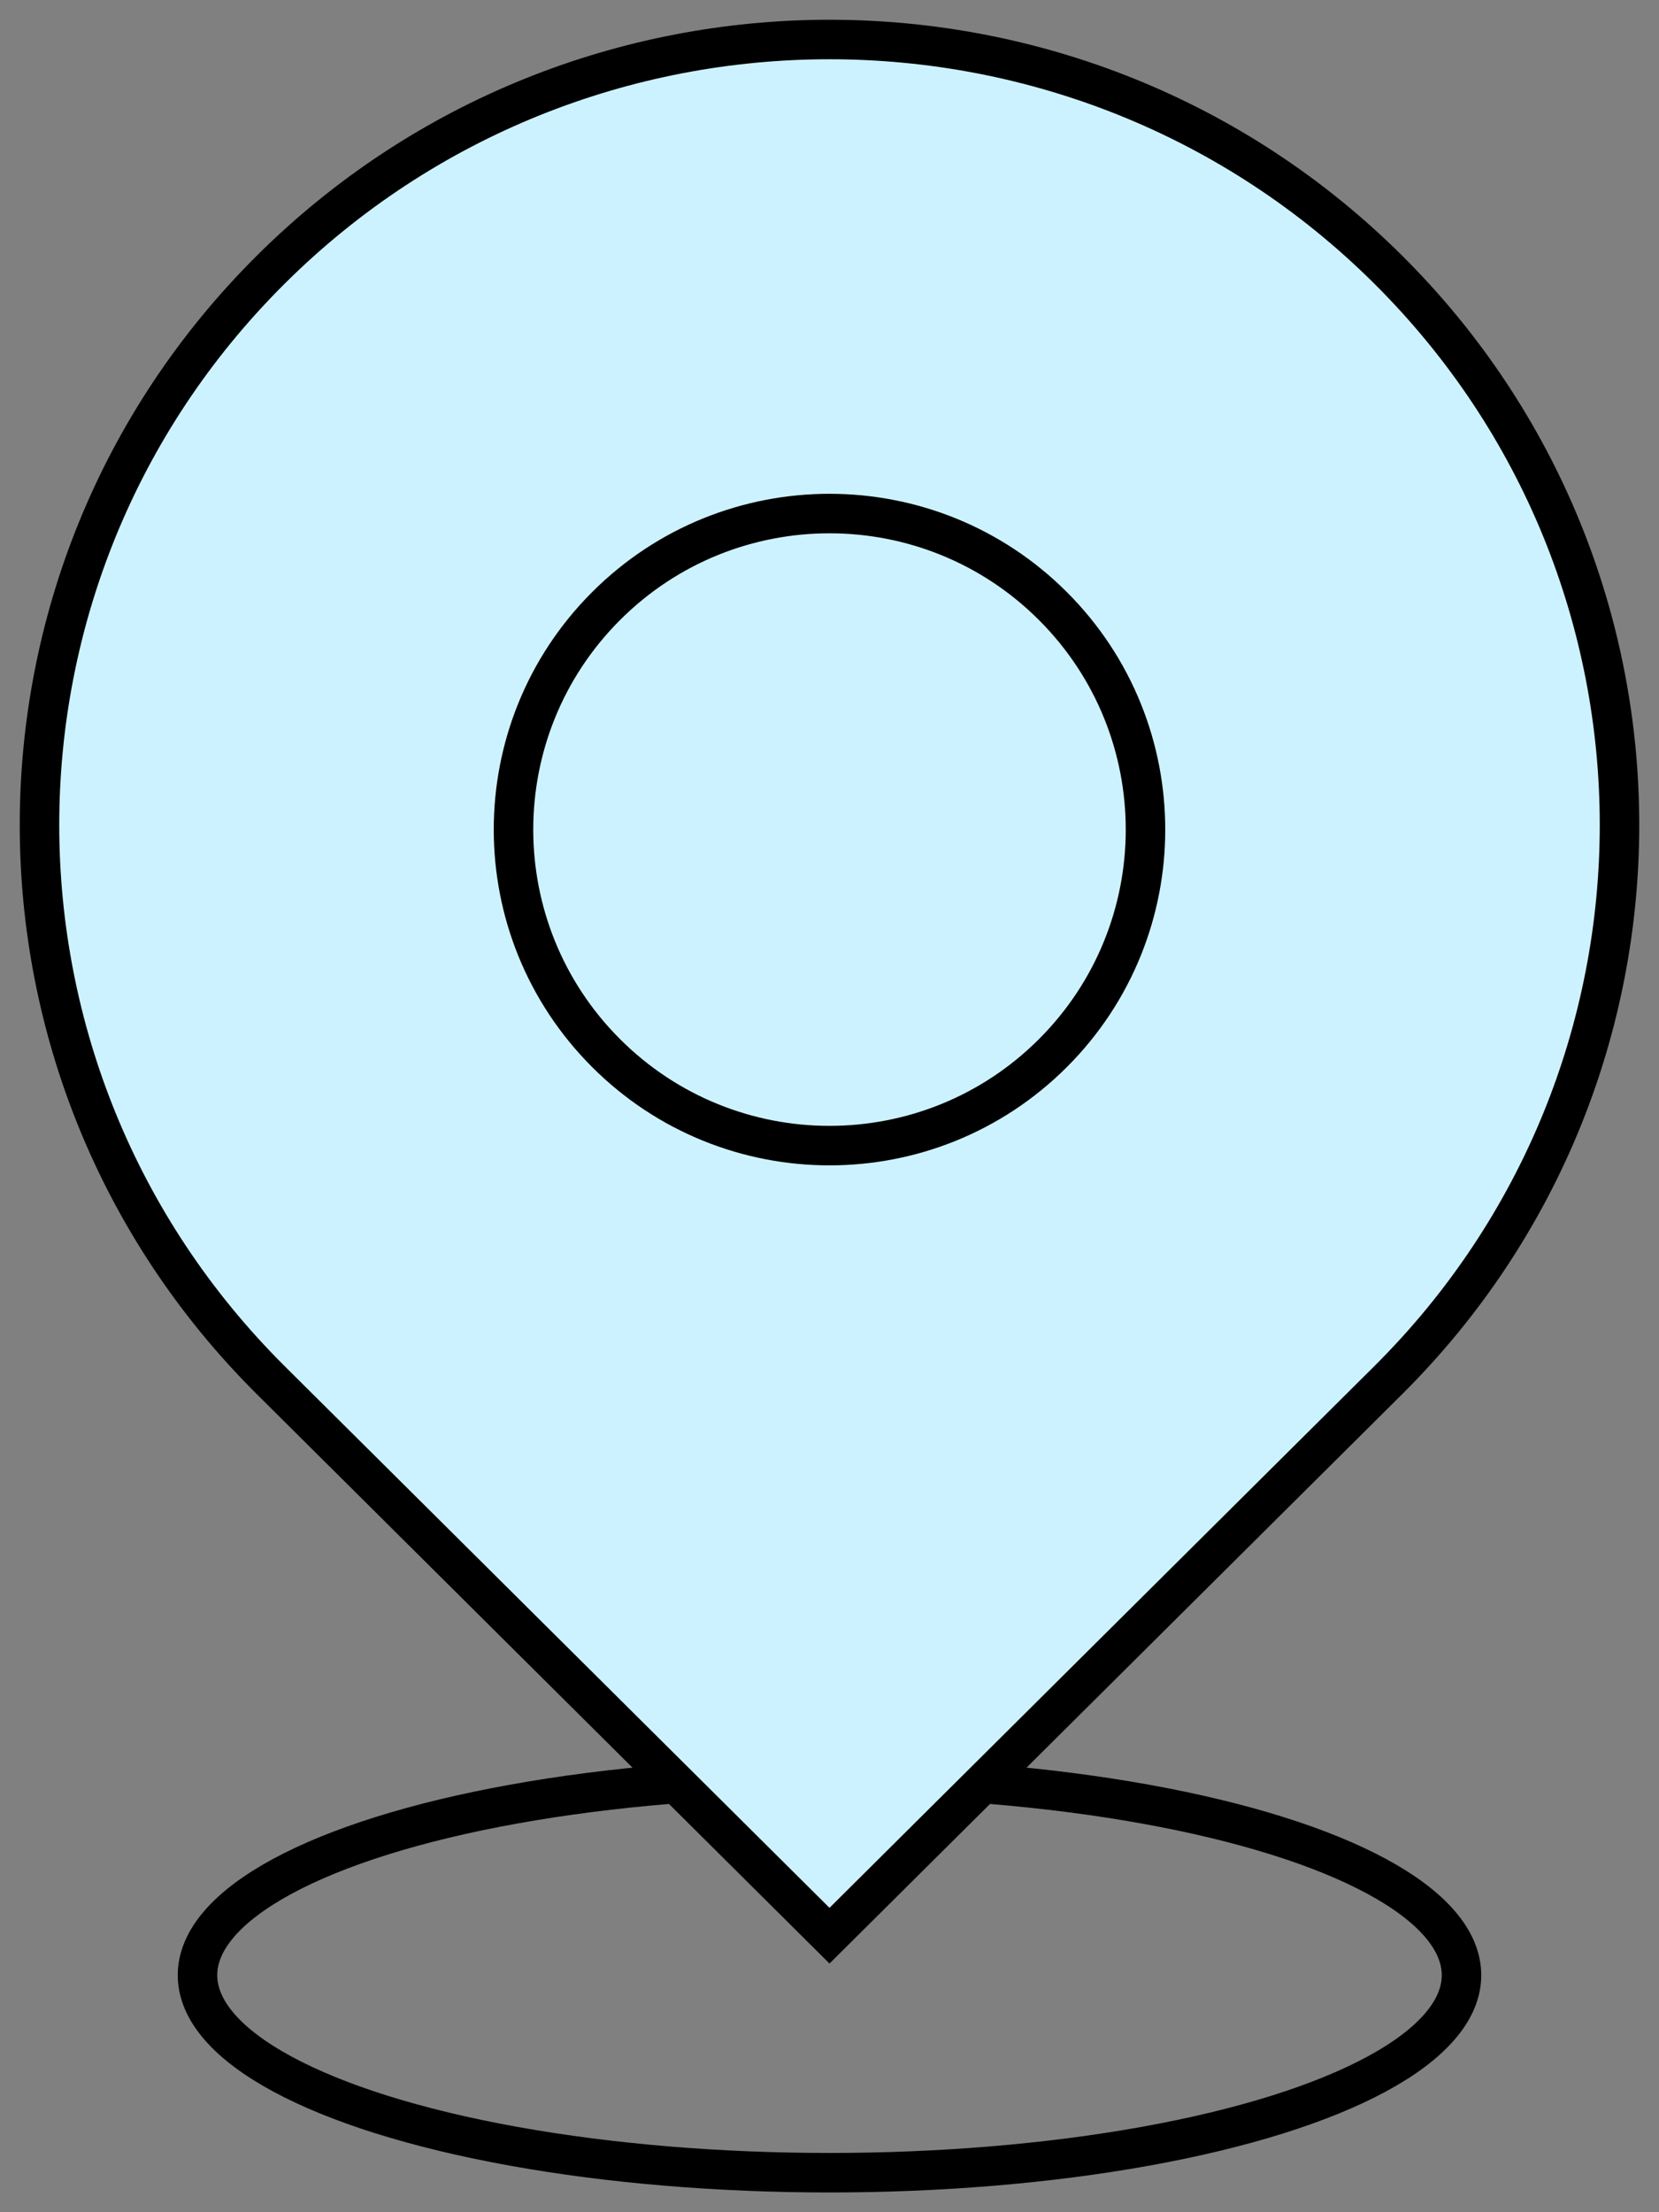
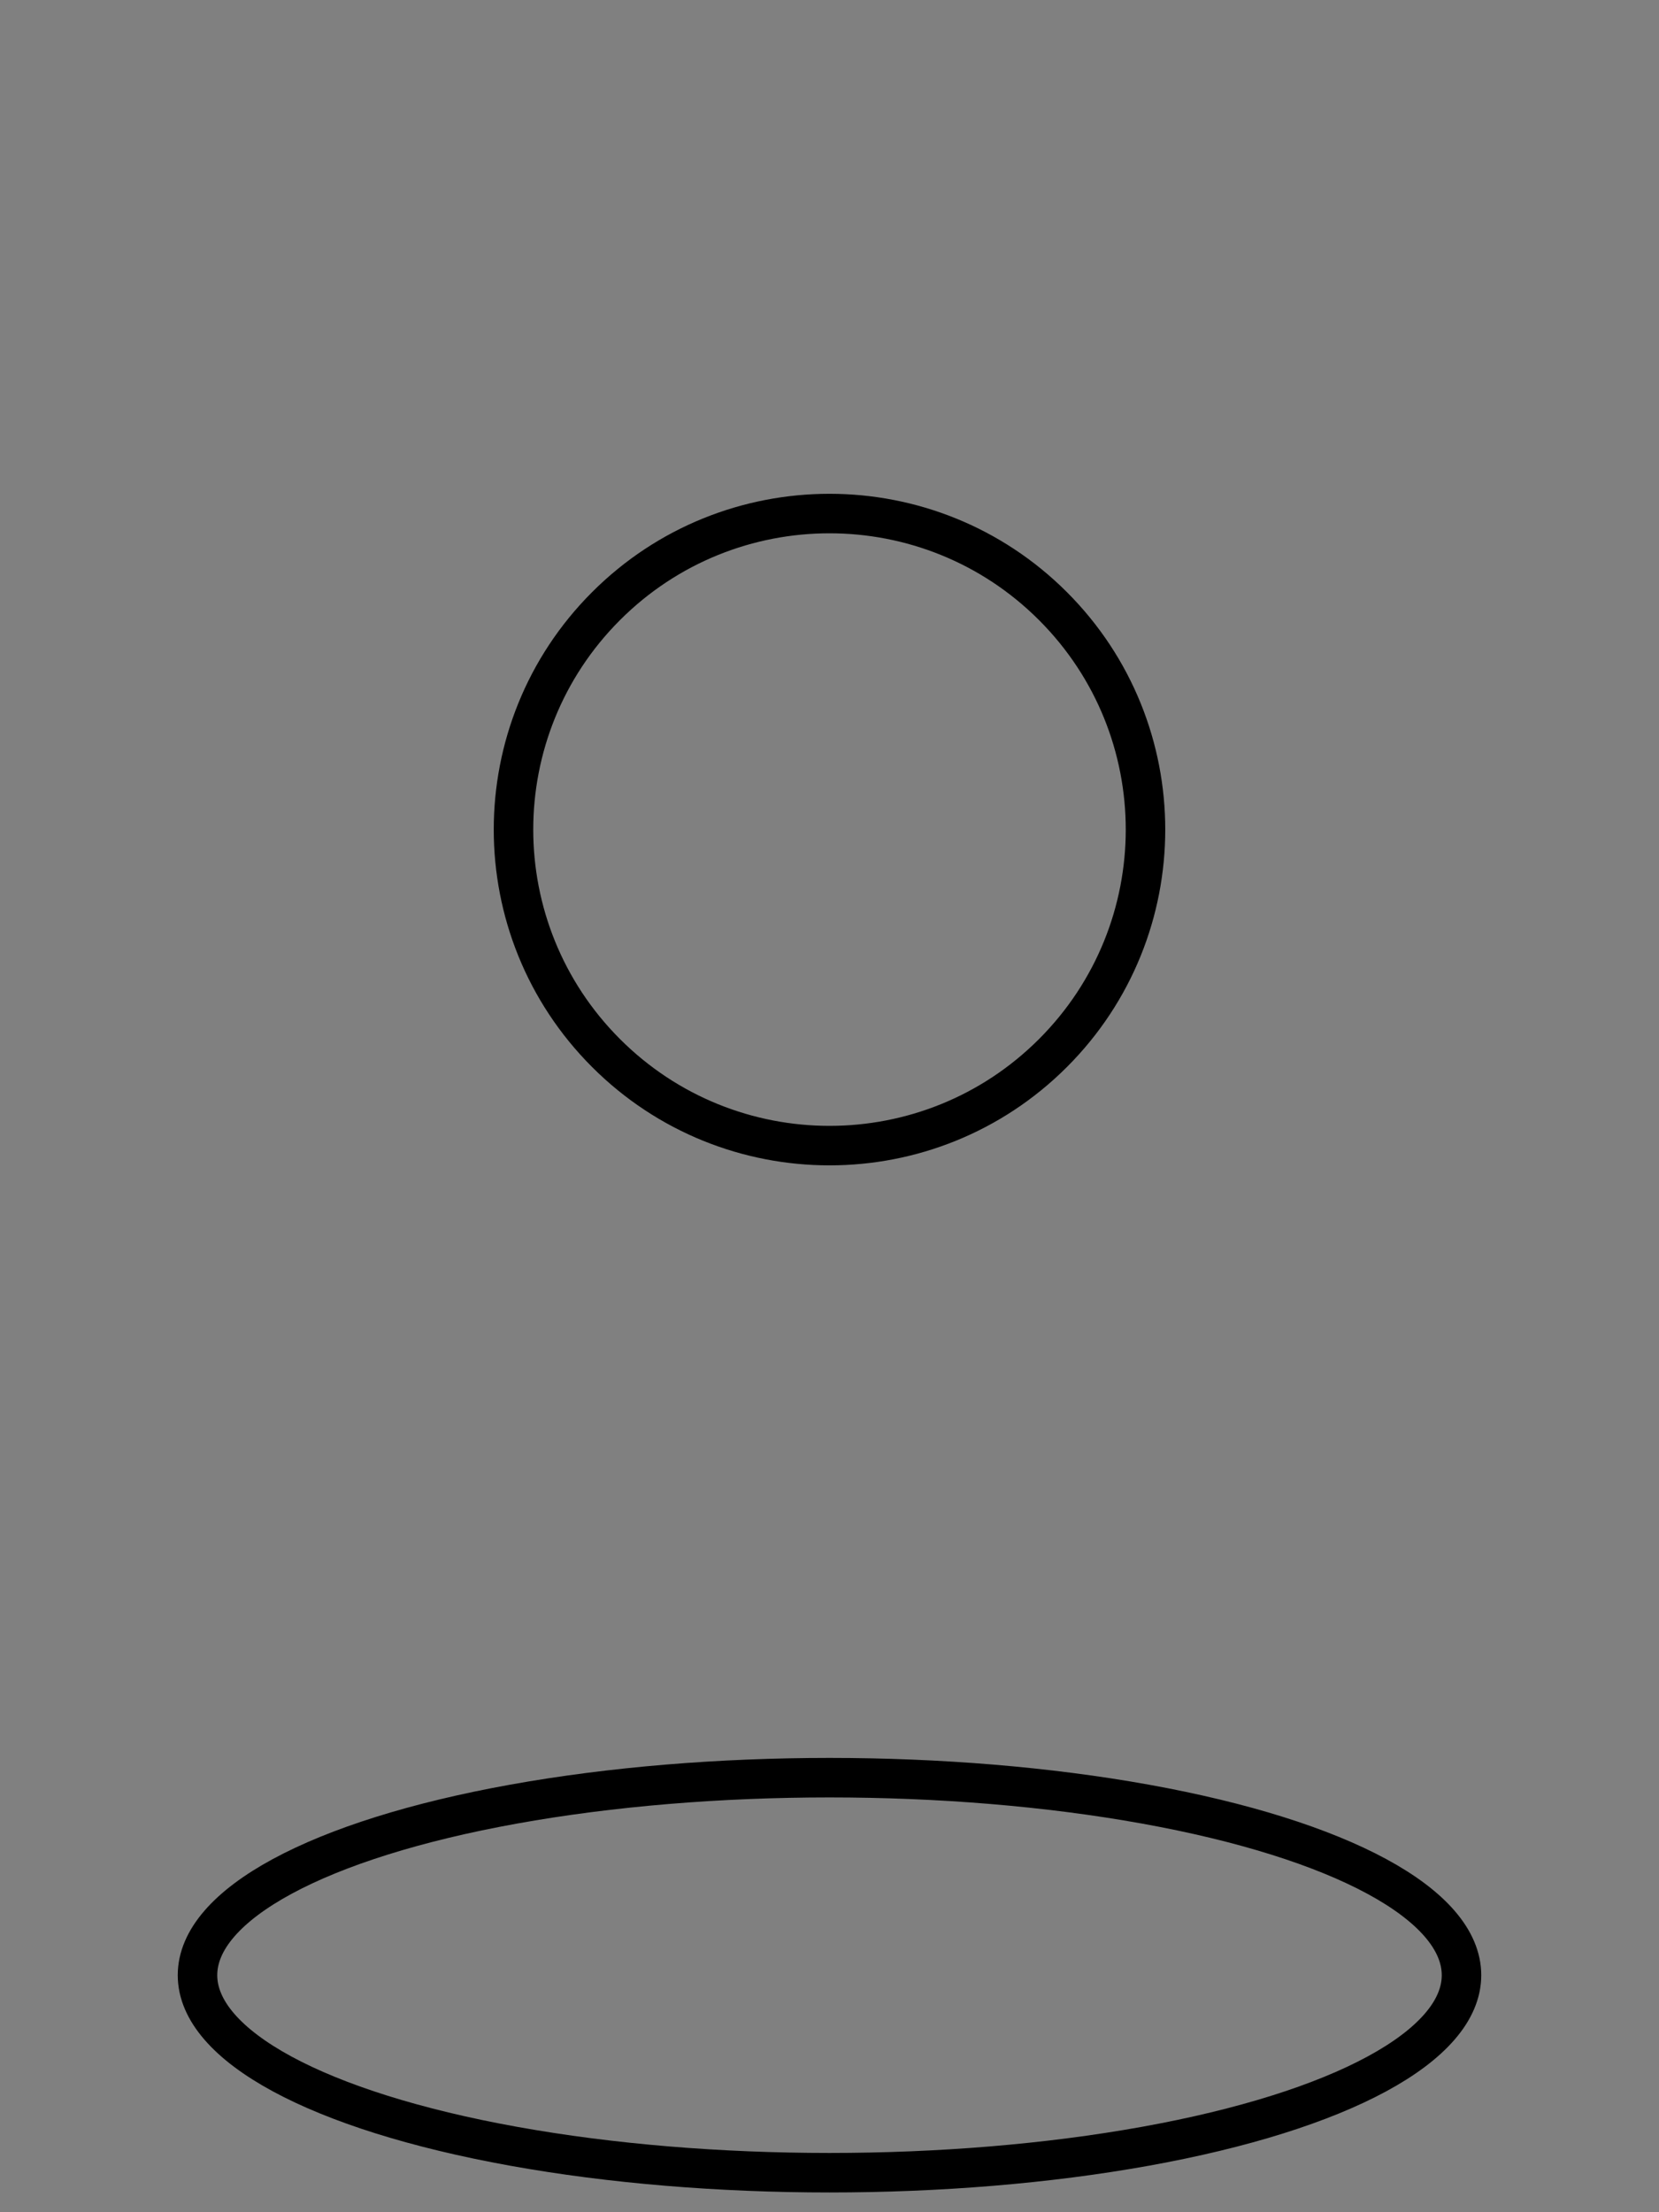
<svg xmlns="http://www.w3.org/2000/svg" width="42" height="56" viewBox="0 0 42 56" fill="none">
  <rect x="0" y="0" width="42" height="56" fill="#808080" stroke="none" />
  <ellipse cx="21" cy="50" rx="16" ry="5" stroke="black" stroke-linecap="round" />
-   <path d="M35.142 34.941C42.953 27.177 42.953 14.588 35.142 6.823C27.332 -0.941 14.668 -0.941 6.858 6.823C-0.953 14.588 -0.953 27.177 6.858 34.941L21 49L35.142 34.941Z" fill="rgb(205,242,255)" stroke="currentColor" />
  <path d="M26.657 26.657C23.533 29.781 18.467 29.781 15.343 26.657C12.219 23.533 12.219 18.467 15.343 15.343C18.467 12.219 23.533 12.219 26.657 15.343C29.781 18.467 29.781 23.533 26.657 26.657Z" stroke="black" stroke-linecap="round" />
</svg>